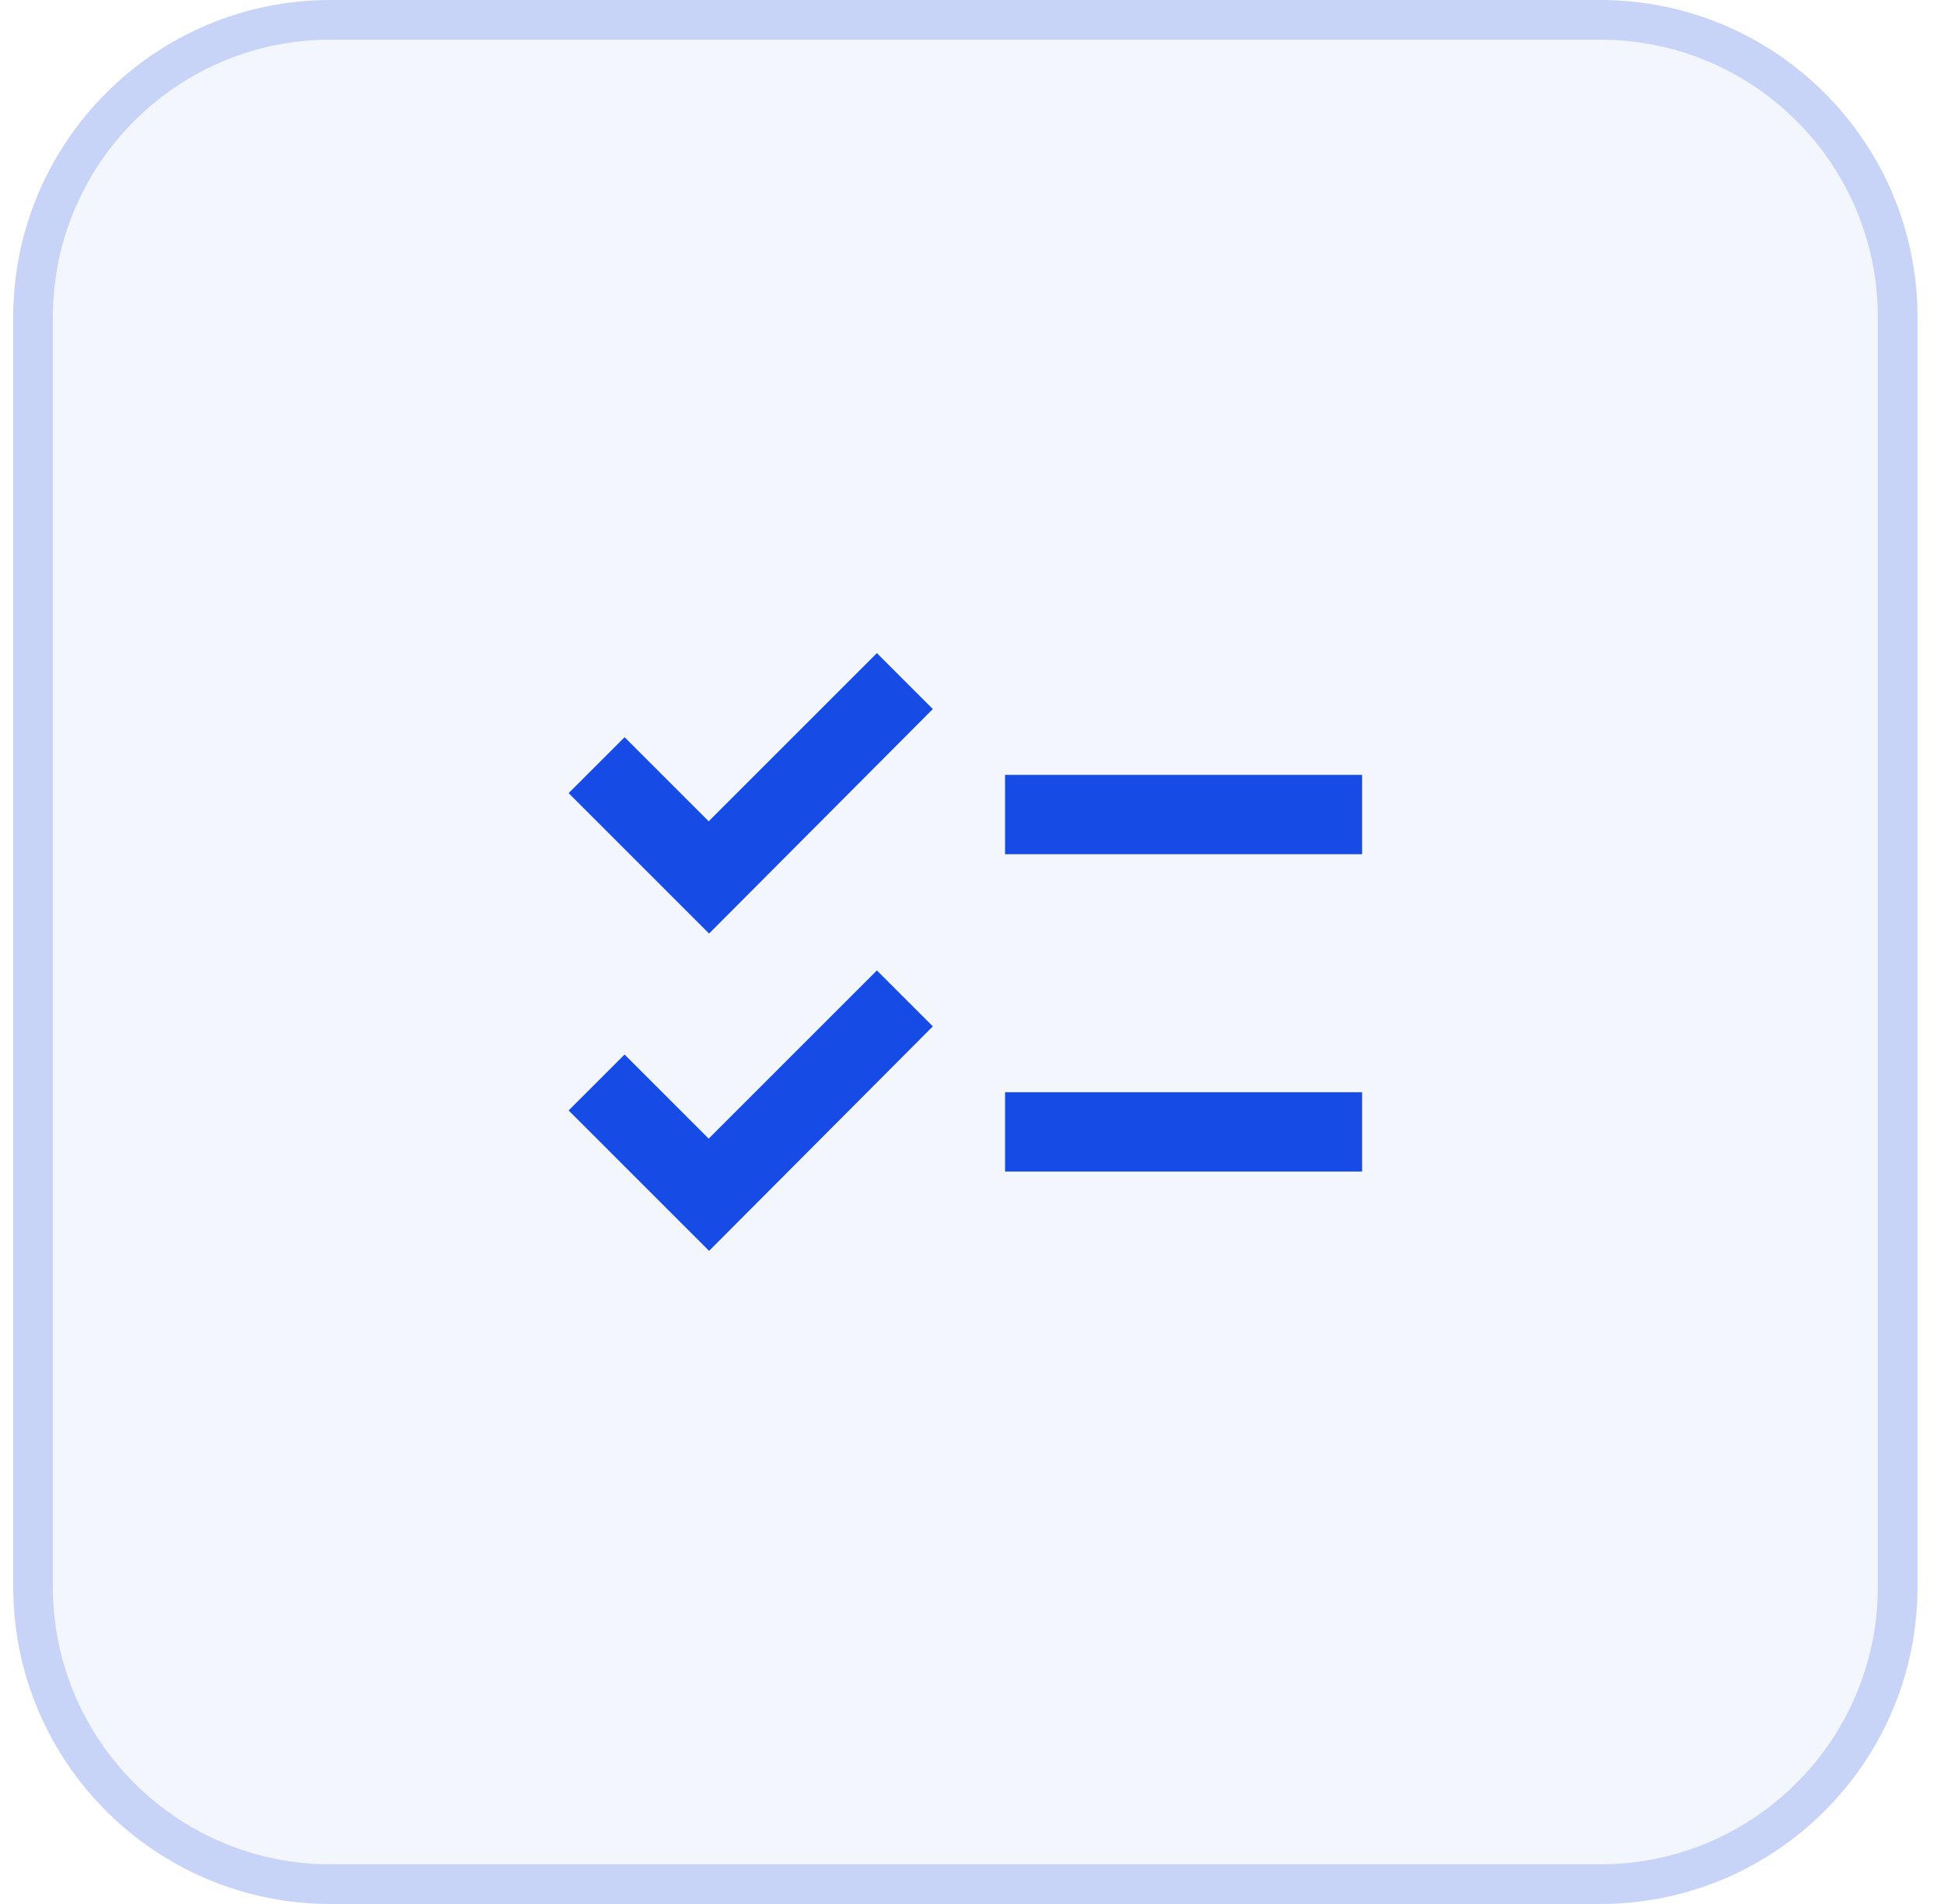
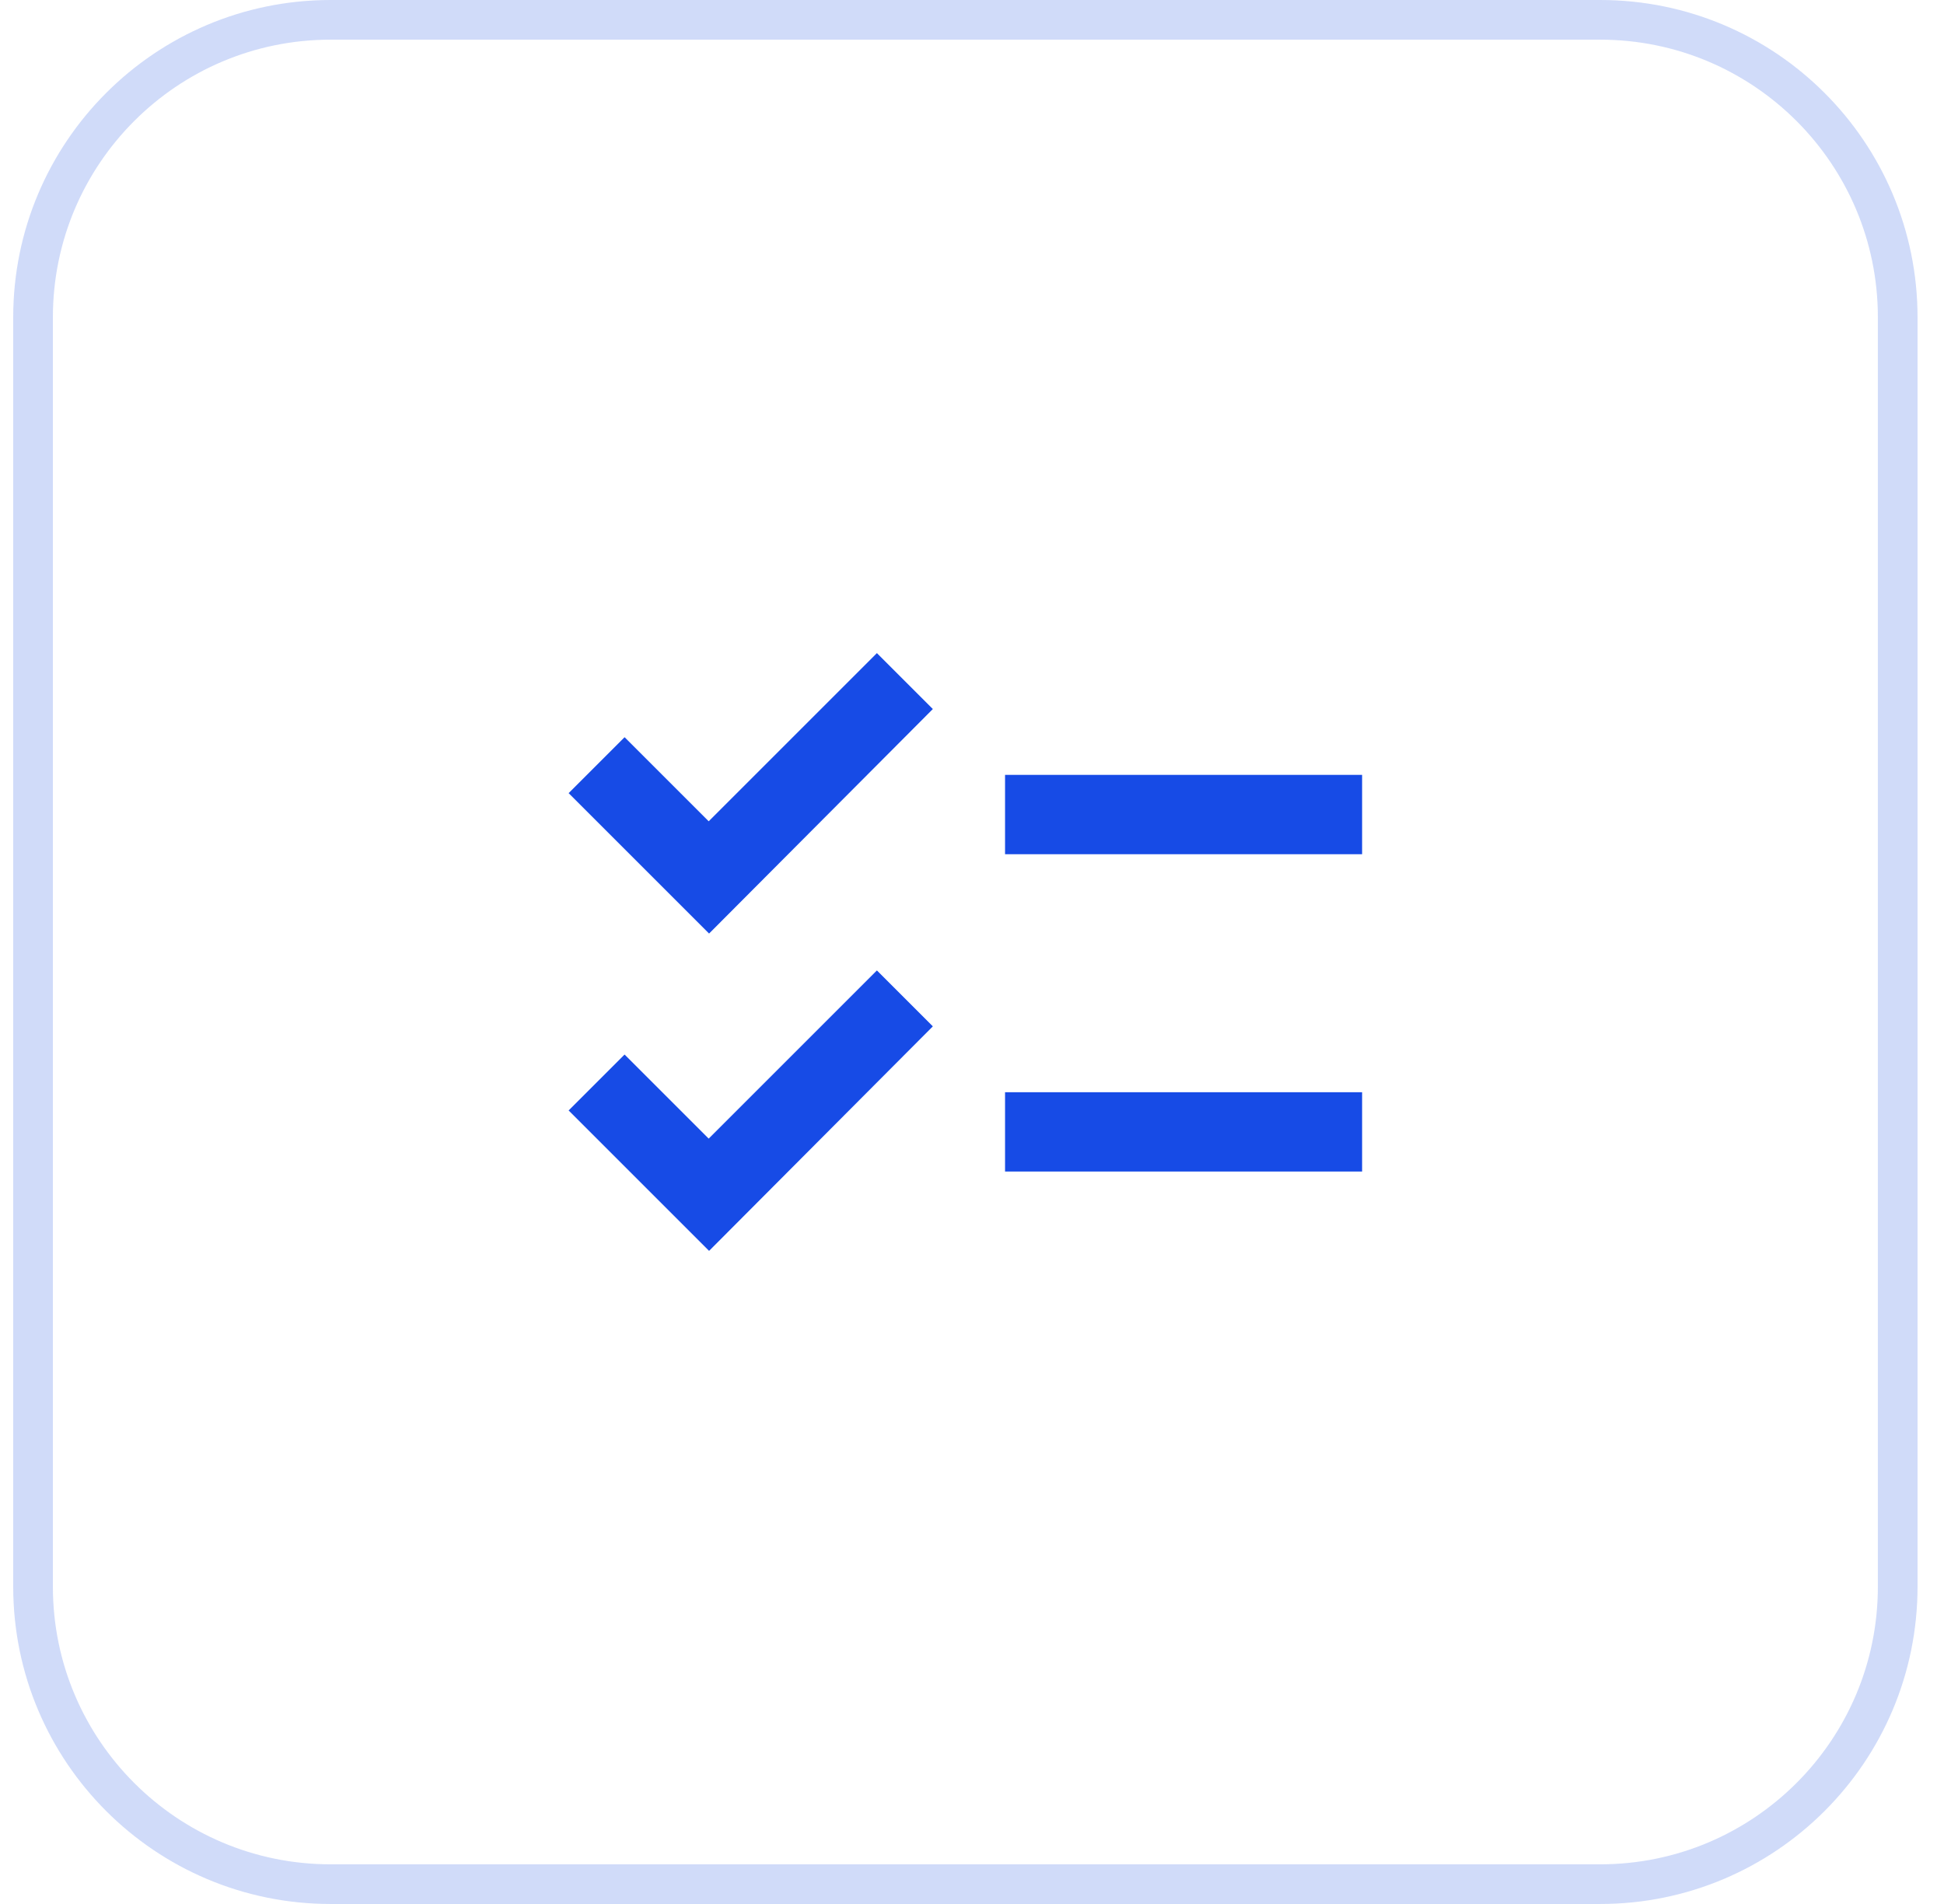
<svg xmlns="http://www.w3.org/2000/svg" width="49" height="48" viewBox="0 0 49 48" fill="none">
-   <path d="M0.333 8C0.333 3.582 3.915 0 8.333 0H40.333C44.751 0 48.333 3.582 48.333 8V40C48.333 44.418 44.751 48 40.333 48H8.333C3.915 48 0.333 44.418 0.333 40V8Z" fill="#174BE5" fill-opacity="0.05" />
  <path d="M0.833 8C0.833 3.858 4.191 0.5 8.333 0.5H40.333C44.475 0.5 47.833 3.858 47.833 8V40C47.833 44.142 44.475 47.5 40.333 47.5H8.333C4.191 47.5 0.833 44.142 0.833 40V8Z" stroke="#174BE5" stroke-opacity="0.2" />
  <path d="M34.333 19.535H25.333V21.535H34.333V19.535ZM34.333 27.535H25.333V29.535H34.333V27.535ZM17.873 23.535L14.333 19.995L15.743 18.585L17.863 20.705L22.103 16.465L23.513 17.875L17.873 23.535ZM17.873 31.535L14.333 27.995L15.743 26.585L17.863 28.705L22.103 24.465L23.513 25.875L17.873 31.535Z" fill="#174BE6" />
</svg>